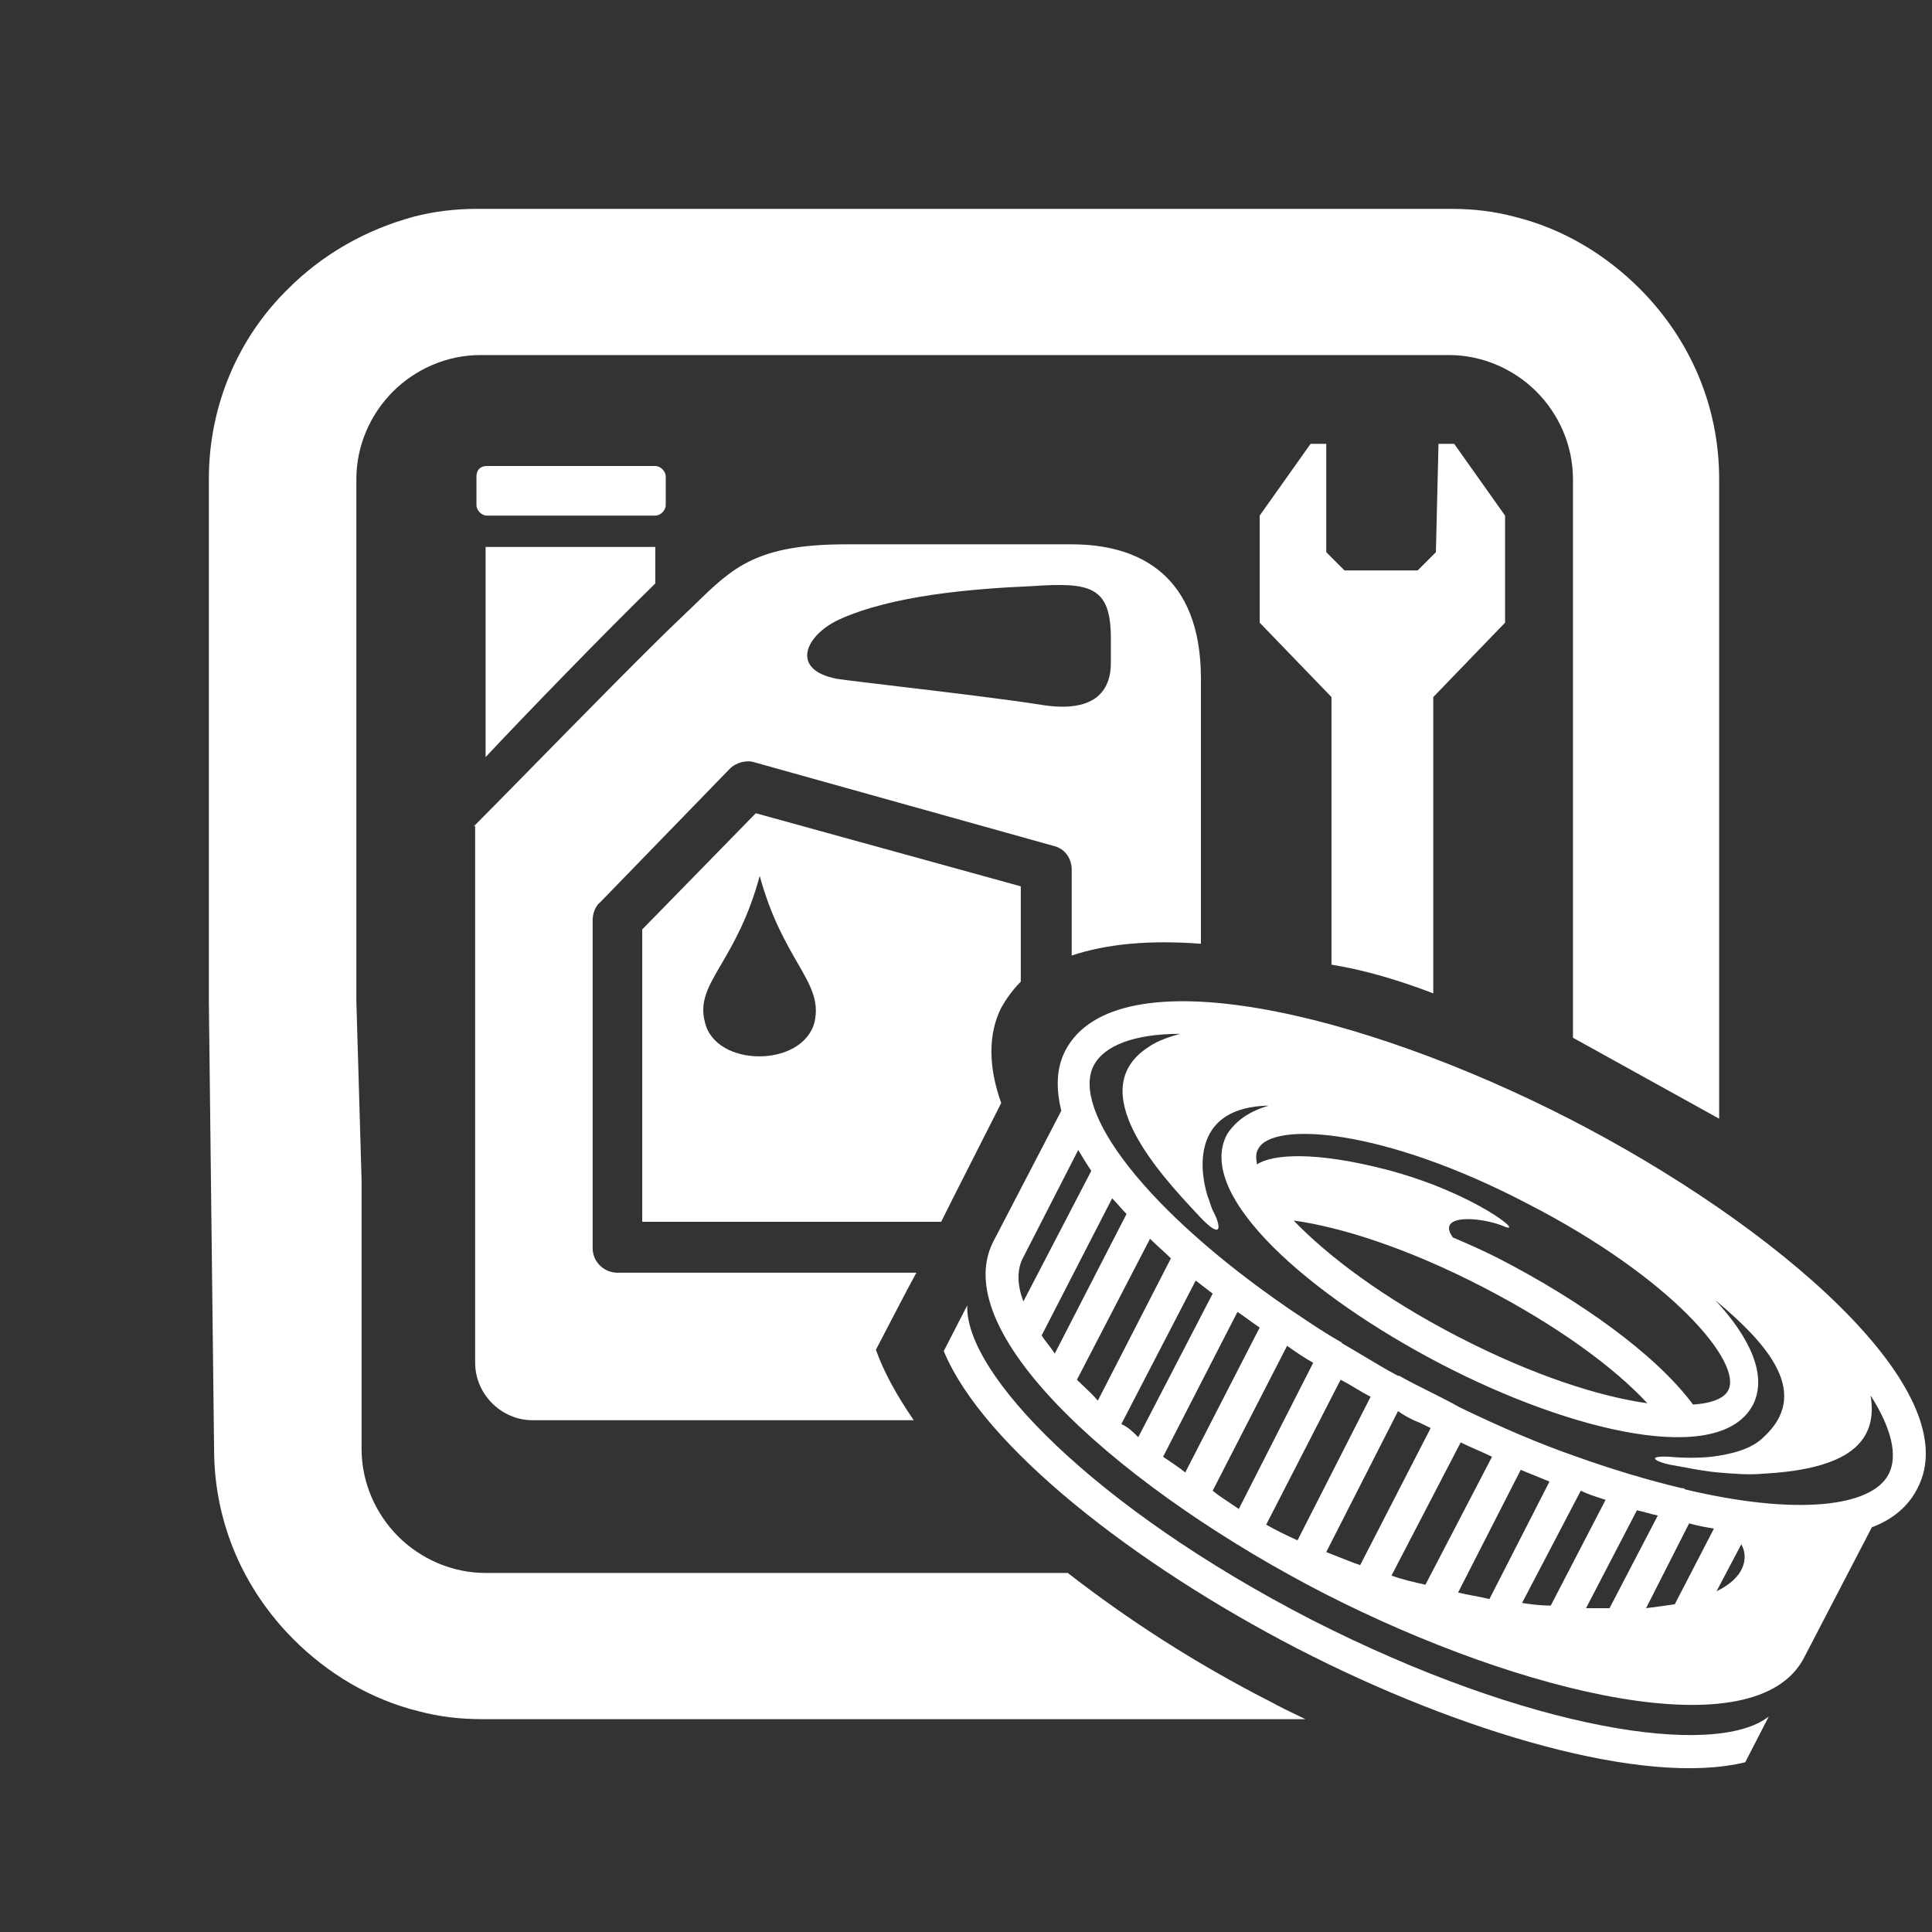
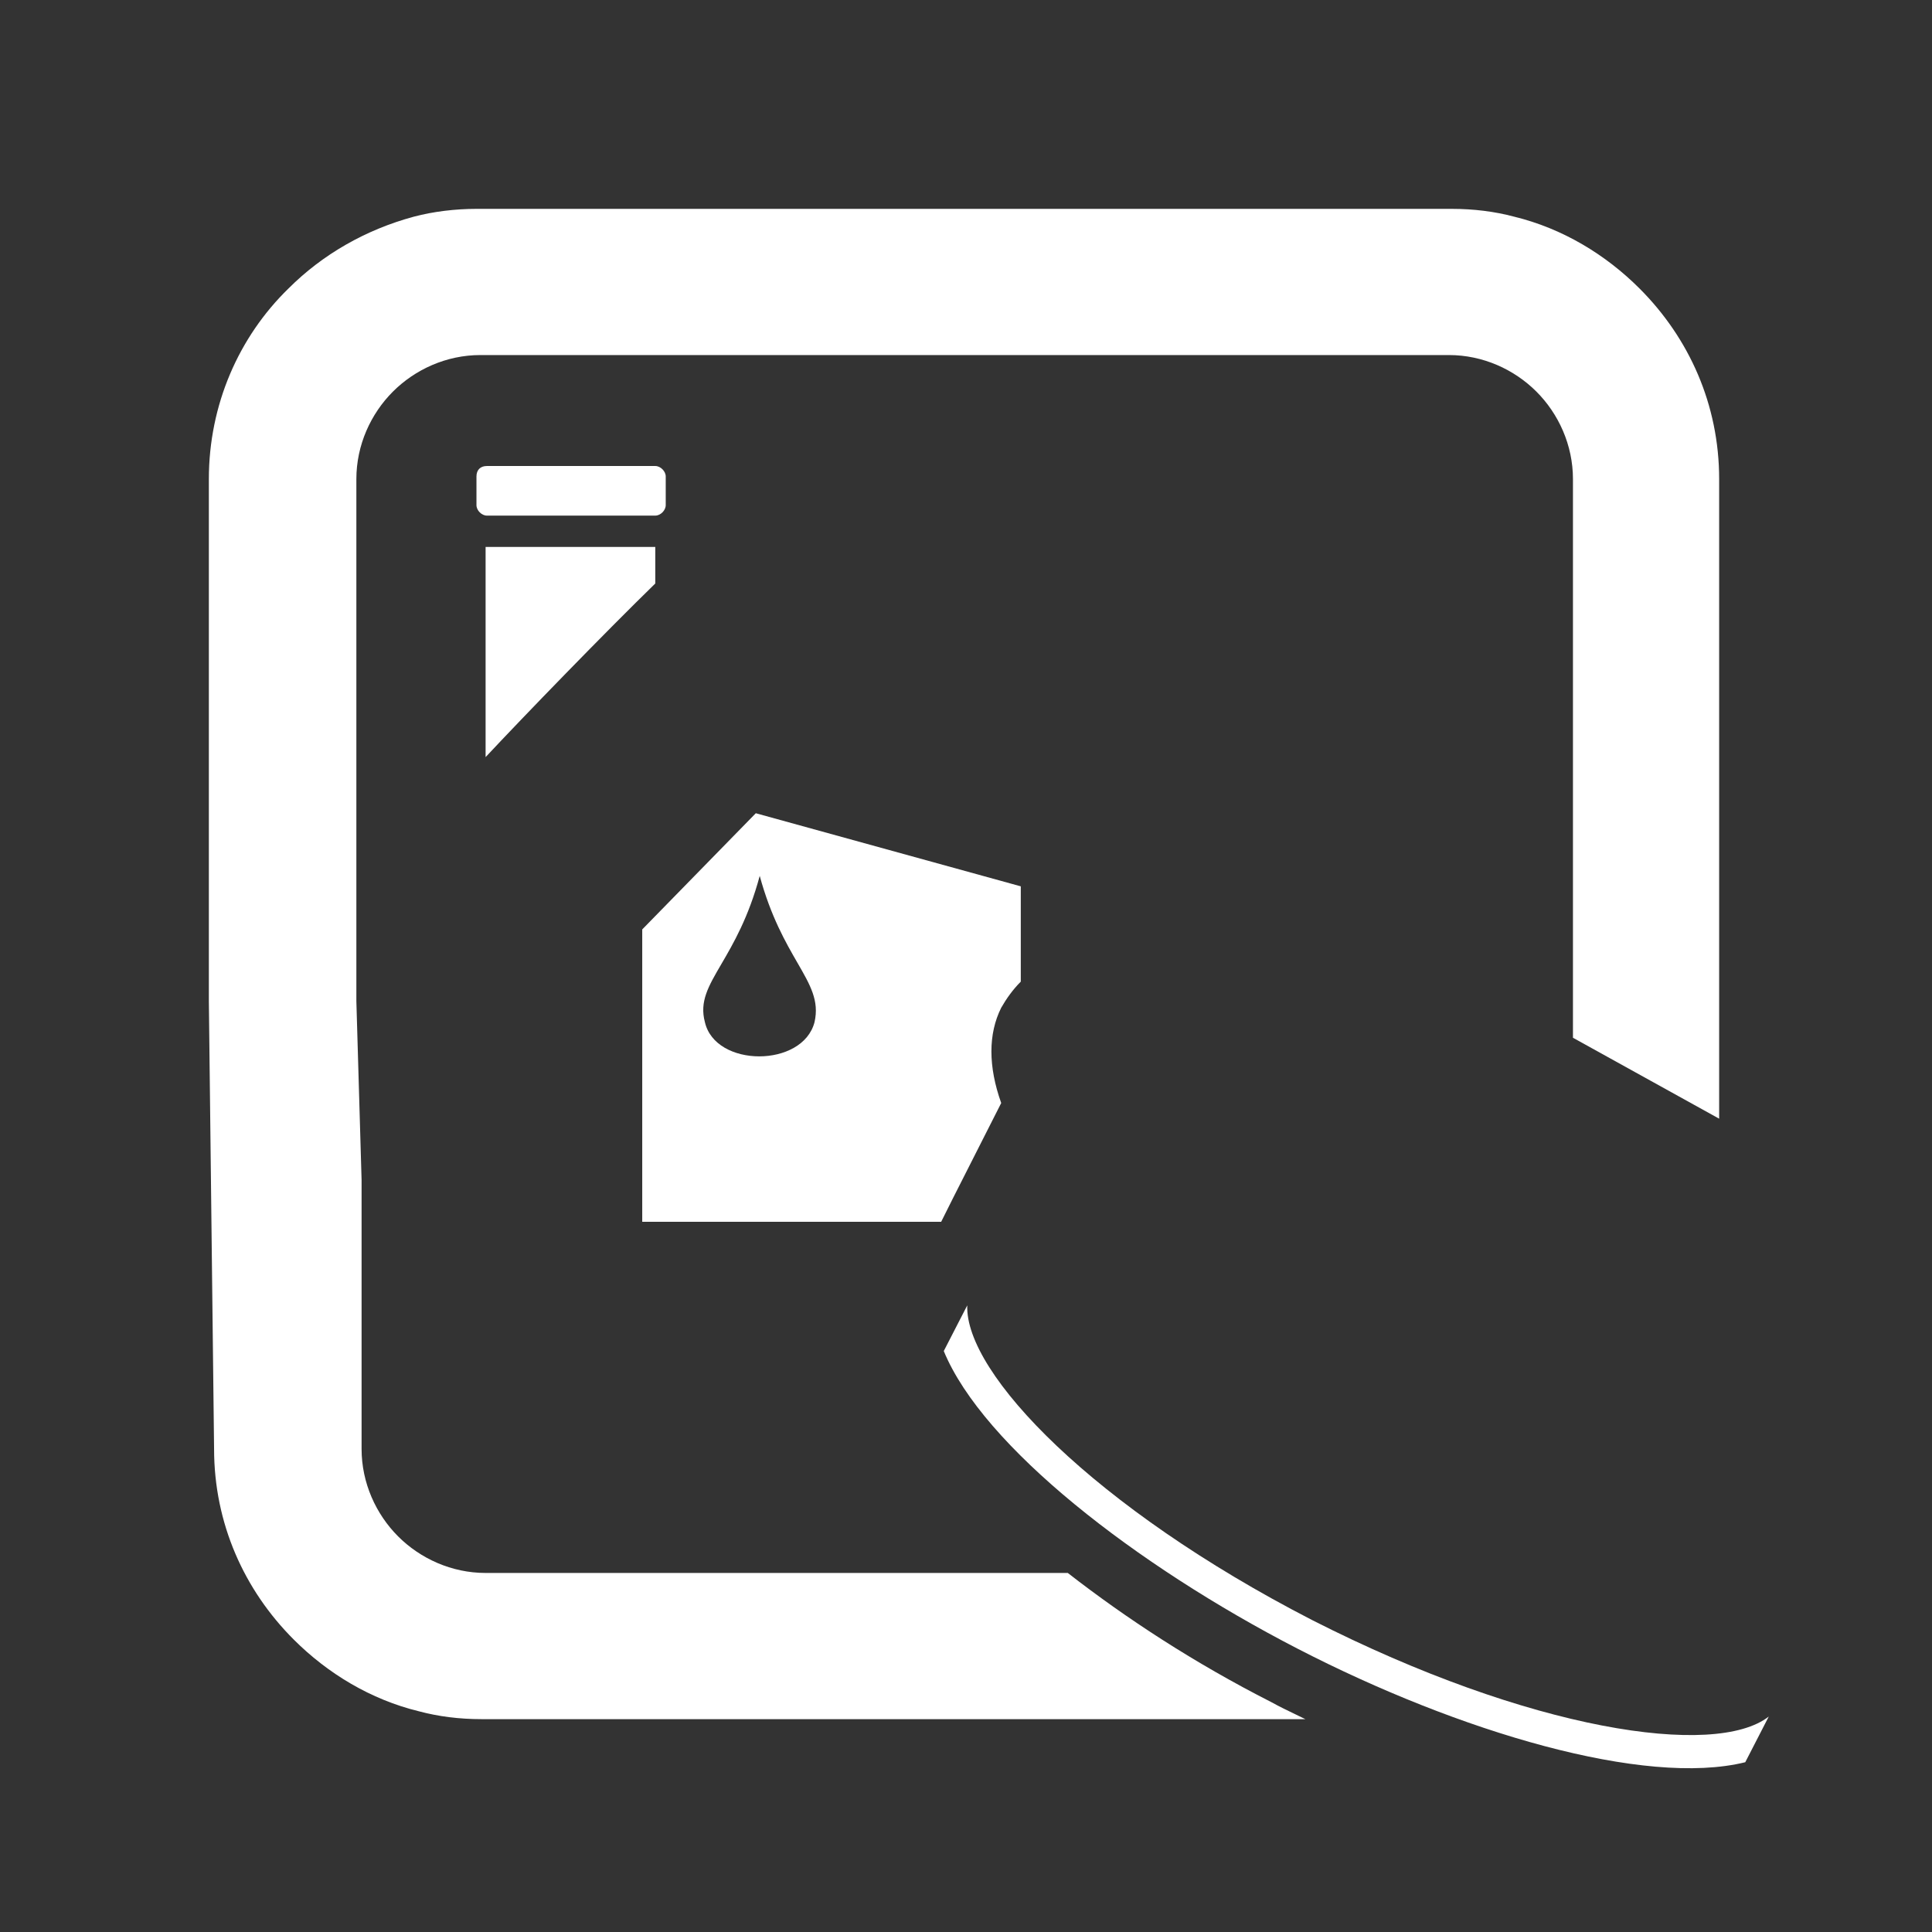
<svg xmlns="http://www.w3.org/2000/svg" viewBox="0 0 200.00 200.00" data-guides="{&quot;vertical&quot;:[],&quot;horizontal&quot;:[]}">
  <rect x="0" y="0" width="200.00" height="200.00" fill="#333333" stroke="none" />
  <defs />
  <path fill="#ffffff" stroke="none" fill-opacity="1" stroke-width="1" stroke-opacity="1" color="rgb(51, 51, 51)" id="tSvgdf6a9205fc" title="Path 10" d="M49.323 21.621C47.161 21.621 44.864 21.891 42.837 22.431C37.837 23.783 33.377 26.35 29.864 29.864C24.729 34.863 21.621 41.89 21.621 49.593C21.621 67.61 21.621 85.627 21.621 103.645C21.801 119.095 21.982 134.544 22.162 149.994C22.162 157.697 25.27 164.589 30.405 169.723C33.918 173.236 38.377 175.939 43.377 177.155C45.404 177.696 47.566 177.966 49.863 177.966C78.286 177.966 106.708 177.966 135.131 177.966C134.78 177.791 134.415 177.615 134.04 177.435C133.26 177.06 132.439 176.666 131.617 176.209C123.644 172.155 116.617 167.561 110.537 162.832C90.447 162.832 70.358 162.832 50.269 162.832C46.755 162.832 43.512 161.345 41.215 159.048C38.918 156.751 37.431 153.507 37.431 149.994C37.431 140.715 37.431 131.436 37.431 122.157C37.251 115.987 37.071 109.816 36.891 103.645C36.891 85.627 36.891 67.61 36.891 49.593C36.891 46.079 38.377 42.836 40.675 40.539C42.972 38.242 46.215 36.755 49.728 36.755C83.15 36.755 116.572 36.755 149.994 36.755C153.508 36.755 156.751 38.242 159.049 40.539C161.346 42.836 162.832 46.079 162.832 49.593C162.832 68.871 162.832 88.149 162.832 107.428C167.876 110.221 172.921 113.014 177.966 115.806C177.966 93.735 177.966 71.664 177.966 49.593C177.966 41.89 174.858 34.998 169.723 29.864C166.21 26.35 161.751 23.648 156.751 22.431C154.724 21.891 152.562 21.621 150.265 21.621C116.618 21.621 82.97 21.621 49.323 21.621Z" />
  <path fill="#ffffff" stroke="none" fill-opacity="1" stroke-width="1" stroke-opacity="1" clip-rule="evenodd" color="rgb(51, 51, 51)" fill-rule="evenodd" id="tSvg3956aa56e0" title="Path 11" d="M66.484 96.213C70.403 92.204 74.322 88.195 78.24 84.186C87.384 86.708 96.528 89.231 105.672 91.753C105.672 95.041 105.672 98.33 105.672 101.618C104.861 102.428 104.185 103.374 103.645 104.32C102.293 107.023 102.293 110.401 103.645 114.184C101.978 117.473 100.312 120.761 98.645 124.049C98.24 124.86 97.834 125.671 97.429 126.482C87.114 126.482 76.799 126.482 66.484 126.482C66.484 116.392 66.484 106.302 66.484 96.213ZM74.67 99.808C73.32 102.118 72.404 103.685 72.97 105.807C74.051 110.537 83.105 110.537 84.321 105.807C84.82 103.6 83.893 101.993 82.548 99.662C81.341 97.569 79.797 94.892 78.646 90.672C77.487 94.986 75.898 97.705 74.67 99.808Z" />
  <path fill="#ffffff" stroke="none" fill-opacity="1" stroke-width="1" stroke-opacity="1" color="rgb(51, 51, 51)" id="tSvg2c77870e9e" title="Path 12" d="M67.835 48.241C62.025 48.241 56.214 48.241 50.404 48.241C49.728 48.241 49.323 48.647 49.323 49.322C49.323 50.313 49.323 51.304 49.323 52.295C49.323 52.836 49.863 53.376 50.404 53.376C56.214 53.376 62.025 53.376 67.835 53.376C68.376 53.376 68.916 52.836 68.916 52.295C68.916 51.304 68.916 50.313 68.916 49.322C68.916 48.782 68.376 48.241 67.835 48.241Z" />
  <path fill="#ffffff" stroke="none" fill-opacity="1" stroke-width="1" stroke-opacity="1" color="rgb(51, 51, 51)" id="tSvgdff334093e" title="Path 13" d="M67.835 56.62C67.835 57.881 67.835 59.142 67.835 60.403C62.565 65.538 54.187 74.186 50.269 78.375C50.269 71.124 50.269 63.871 50.269 56.62C56.124 56.62 61.98 56.62 67.835 56.62Z" />
-   <path fill="#ffffff" stroke="none" fill-opacity="1" stroke-width="1" stroke-opacity="1" clip-rule="evenodd" color="rgb(51, 51, 51)" fill-rule="evenodd" id="tSvg157ede3e3b8" title="Path 14" d="M54.969 79.534C52.477 82.072 50.329 84.26 49.052 85.537C49.097 85.537 49.142 85.537 49.188 85.537C49.188 104.05 49.188 122.563 49.188 141.076C49.188 144.318 51.89 147.021 55.133 147.021C68.286 147.021 81.439 147.021 94.591 147.021C92.834 144.454 91.483 142.022 90.672 139.725C91.753 137.653 92.834 135.581 93.915 133.509C94.231 132.923 94.546 132.338 94.861 131.752C84.546 131.752 74.231 131.752 63.917 131.752C62.565 131.752 61.349 130.671 61.349 129.184C61.349 117.878 61.349 106.572 61.349 95.267C61.349 94.591 61.619 93.78 62.16 93.375C66.619 88.78 71.079 84.186 75.538 79.592C76.213 78.916 77.294 78.646 78.105 78.916C88.42 81.799 98.735 84.681 109.05 87.564C110.266 87.835 110.942 88.915 110.942 89.997C110.942 92.969 110.942 95.942 110.942 98.915C114.591 97.699 119.049 97.294 124.32 97.699C124.32 88.555 124.32 79.411 124.32 70.268C124.32 59.457 117.833 56.349 110.942 56.349C103.149 56.349 95.357 56.349 87.564 56.349C78.346 56.349 75.878 58.744 72.049 62.459C71.612 62.883 71.157 63.325 70.673 63.781C67.434 66.836 60.391 74.011 54.971 79.531C54.971 79.532 54.969 79.533 54.969 79.534ZM106.888 60.673C100.672 60.944 92.294 61.619 86.754 64.187C83.375 65.808 81.754 69.322 86.618 70.268C87.625 70.418 89.999 70.701 92.889 71.044C97.761 71.623 104.102 72.377 107.834 72.97C113.78 73.916 114.996 71.078 114.996 68.646C114.996 67.79 114.996 66.934 114.996 66.079C114.996 60.673 112.834 60.268 106.888 60.673Z" />
-   <path fill="#ffffff" stroke="none" fill-opacity="1" stroke-width="1" stroke-opacity="1" clip-rule="evenodd" color="rgb(51, 51, 51)" fill-rule="evenodd" id="tSvg7145e6f1b9" title="Path 15" d="M193.776 158.102C191.434 162.606 189.092 167.111 186.75 171.615C181.75 181.209 157.562 175.398 137.157 164.994C116.887 154.589 97.834 138.238 102.834 128.509C105.176 124.004 107.519 119.5 109.861 114.996C109.321 112.699 109.321 110.672 110.266 108.78C115.537 98.645 141.076 104.861 162.427 115.806C183.777 126.752 203.776 143.913 198.506 154.048C197.56 155.94 195.938 157.291 193.776 158.102ZM105.942 134.725C108.284 130.22 110.626 125.716 112.969 121.211C112.429 120.401 112.023 119.725 111.618 119.05C109.726 122.743 107.834 126.437 105.942 130.13C105.266 131.346 105.266 132.968 105.942 134.725ZM109.185 140.13C111.662 135.31 114.14 130.491 116.617 125.671C116.347 125.4 116.111 125.13 115.874 124.86C115.638 124.59 115.401 124.319 115.13 124.049C112.698 128.779 110.266 133.508 107.834 138.238C108.037 138.576 108.273 138.88 108.51 139.184C108.746 139.488 108.983 139.792 109.185 140.13ZM113.645 144.994C116.167 140.084 118.689 135.175 121.211 130.265C120.874 129.927 120.502 129.59 120.13 129.252C119.759 128.914 119.387 128.576 119.049 128.238C116.527 133.103 114.005 137.968 111.483 142.832C111.703 143.052 111.938 143.273 112.178 143.498C112.673 143.963 113.19 144.448 113.645 144.994ZM117.833 148.778C120.401 143.823 122.969 138.869 125.536 133.914C125.266 133.711 124.962 133.475 124.658 133.239C124.658 133.238 124.657 133.238 124.657 133.238C124.353 133.002 124.049 132.765 123.779 132.563C121.212 137.517 118.644 142.472 116.076 147.426C116.752 147.697 117.292 148.237 117.833 148.778ZM122.698 152.426C125.266 147.427 127.833 142.427 130.401 137.428C129.995 137.157 129.624 136.887 129.252 136.617C128.88 136.346 128.509 136.076 128.103 135.806C125.536 140.805 122.969 145.805 120.401 150.805C121.211 151.345 122.022 151.886 122.698 152.426ZM128.238 156.21C130.806 151.165 133.373 146.12 135.941 141.076C134.995 140.536 134.184 139.994 133.238 139.319C130.671 144.318 128.103 149.318 125.536 154.318C126.042 154.74 126.6 155.109 127.179 155.491C127.527 155.721 127.883 155.956 128.238 156.21ZM153.508 133.238C145.67 129.184 138.779 127.022 133.914 126.346C137.428 129.995 143.102 134.319 150.94 138.373C158.778 142.426 165.669 144.589 170.534 145.264C167.155 141.617 161.346 137.292 153.508 133.238ZM177.696 164.724C180.534 163.372 181.074 161.345 180.263 159.859ZM170.399 166.481C171.476 166.345 172.42 166.21 173.363 166.076C173.366 166.075 173.369 166.075 173.372 166.075C174.724 163.462 176.075 160.849 177.426 158.237C176.615 158.102 175.803 157.967 174.858 157.697C173.372 160.625 171.886 163.553 170.399 166.481ZM164.183 166.481C164.994 166.481 165.804 166.481 166.615 166.481C168.282 163.282 169.949 160.084 171.615 156.886C171.277 156.818 170.905 156.717 170.534 156.616C170.162 156.514 169.791 156.413 169.453 156.345C167.696 159.723 165.94 163.102 164.183 166.481ZM157.562 165.94C158.508 166.075 159.454 166.209 160.4 166.209C160.445 166.209 160.49 166.209 160.535 166.209C162.426 162.561 164.318 158.912 166.209 155.264C166.052 155.211 165.887 155.159 165.72 155.105C165.72 155.105 165.719 155.104 165.719 155.104C165.033 154.883 164.294 154.644 163.643 154.318C161.616 158.192 159.589 162.066 157.562 165.94ZM152.562 165.196C153.102 165.298 153.643 165.399 154.183 165.535C156.255 161.48 158.327 157.426 160.4 153.372C159.927 153.17 159.42 152.967 158.913 152.764C158.406 152.562 157.9 152.359 157.427 152.156C155.265 156.39 153.102 160.624 150.94 164.859C151.481 164.994 152.021 165.095 152.562 165.196ZM144.048 163.102C145.129 163.507 146.344 163.778 147.56 164.048C147.561 164.048 147.562 164.048 147.562 164.048C149.859 159.633 152.157 155.219 154.454 150.805C153.913 150.535 153.373 150.298 152.833 150.062C152.292 149.825 151.751 149.589 151.21 149.318C148.823 153.913 146.436 158.507 144.048 163.102ZM138.555 161.167C139.283 161.46 140.044 161.767 140.805 162.021C143.238 157.291 145.67 152.562 148.102 147.832C147.562 147.562 147.021 147.291 146.346 147.021C145.805 146.751 145.264 146.481 144.724 146.075C142.247 150.94 139.769 155.805 137.292 160.67C137.697 160.821 138.12 160.992 138.555 161.167ZM131.076 157.832C132.022 158.372 133.103 158.913 134.32 159.454C136.842 154.499 139.364 149.544 141.887 144.589C141.346 144.318 140.839 144.014 140.333 143.71C139.826 143.406 139.32 143.102 138.779 142.832C136.211 147.832 133.643 152.832 131.076 157.832ZM150.4 128.103C148.643 125.671 153.102 125.941 155.535 126.887C158.237 128.103 152.832 123.509 143.508 121.076C136.211 119.184 131.752 119.454 130.13 120.536C129.995 119.86 129.995 119.319 130.265 118.914C131.752 116.076 143.102 116.752 158.102 124.59C173.101 132.292 180.399 141.076 178.912 143.913C178.507 144.724 177.29 145.264 175.263 145.399C171.345 140.13 163.508 134.59 155.129 130.265C153.508 129.455 152.021 128.779 150.4 128.103ZM131.347 114.454C123.644 114.591 124.049 120.671 124.995 123.779C125.097 124.034 125.18 124.289 125.258 124.529C125.387 124.926 125.503 125.283 125.671 125.536C126.347 126.887 126.617 128.509 124.184 125.941C124.078 125.826 123.966 125.706 123.85 125.581C120.143 121.603 111.971 112.829 118.914 108.374C119.86 107.699 121.211 107.293 122.157 107.023C117.428 107.023 114.32 108.239 113.239 110.266C110.807 114.861 118.509 125.265 133.509 135.536C133.774 135.712 134.043 135.893 134.315 136.076C134.316 136.076 134.317 136.077 134.319 136.078C135.711 137.013 137.198 138.011 138.779 138.914C138.779 138.914 138.914 138.914 138.914 139.049C139.642 139.465 140.369 139.9 141.106 140.341C142.281 141.046 143.477 141.762 144.724 142.426C144.769 142.426 144.814 142.426 144.859 142.426C145.805 142.967 146.886 143.508 147.967 144.048C149.048 144.589 150.129 145.129 151.075 145.67C155.264 147.697 159.319 149.453 163.237 150.805C167.02 152.156 170.669 153.237 174.047 154.048C174.182 154.048 174.318 154.048 174.453 154.183C185.804 156.886 193.776 156.075 195.533 152.562C196.479 150.67 195.803 147.832 193.641 144.453C194.587 149.994 190.128 152.156 182.426 152.562C181.074 152.697 179.453 152.562 177.831 152.426C176.711 152.333 175.527 152.111 174.367 151.893C173.848 151.796 173.333 151.699 172.831 151.616C171.48 151.345 170.263 150.67 172.831 150.805C174.318 150.94 175.804 150.94 177.155 150.805C179.318 150.535 181.345 149.994 182.561 148.778C187.426 144.318 183.236 139.319 177.561 134.59C181.209 138.509 182.966 142.426 181.48 145.399C178.101 151.886 162.697 148.237 149.183 141.21C135.671 134.184 123.644 123.779 127.022 117.427C127.968 115.942 129.455 114.996 131.347 114.454Z" />
  <path fill="#ffffff" stroke="none" fill-opacity="1" stroke-width="1" stroke-opacity="1" color="rgb(51, 51, 51)" id="tSvg922a58a5c2" title="Path 16" d="M135.806 167.696C113.239 156.075 99.861 142.156 100.131 135.13C99.32 136.706 98.51 138.283 97.699 139.859C101.753 149.724 117.563 162.021 134.32 170.669C151.075 179.317 170.263 184.993 180.669 182.425C181.48 180.849 182.29 179.272 183.101 177.696C177.561 182.02 158.373 179.182 135.806 167.696Z" />
-   <path fill="#ffffff" stroke="none" fill-opacity="1" stroke-width="1" stroke-opacity="1" color="rgb(51, 51, 51)" id="tSvg73bbf199d" title="Path 17" d="M150.535 45.944C149.994 45.944 149.454 45.944 148.913 45.944C148.823 49.683 148.733 53.421 148.643 57.16C148.013 57.791 147.382 58.421 146.751 59.052C144.229 59.052 141.707 59.052 139.185 59.052C138.554 58.421 137.923 57.791 137.293 57.16C137.293 53.421 137.293 49.683 137.293 45.944C136.752 45.944 136.211 45.944 135.671 45.944C133.914 48.422 132.157 50.899 130.401 53.376C130.401 57.07 130.401 60.763 130.401 64.457C132.878 67.024 135.355 69.592 137.833 72.159C137.833 81.393 137.833 90.627 137.833 99.861C141.212 100.401 144.859 101.482 148.373 102.834C148.373 92.609 148.373 82.384 148.373 72.159C150.85 69.592 153.328 67.024 155.805 64.457C155.805 60.763 155.805 57.07 155.805 53.376C154.048 50.899 152.292 48.422 150.535 45.944Z" />
</svg>